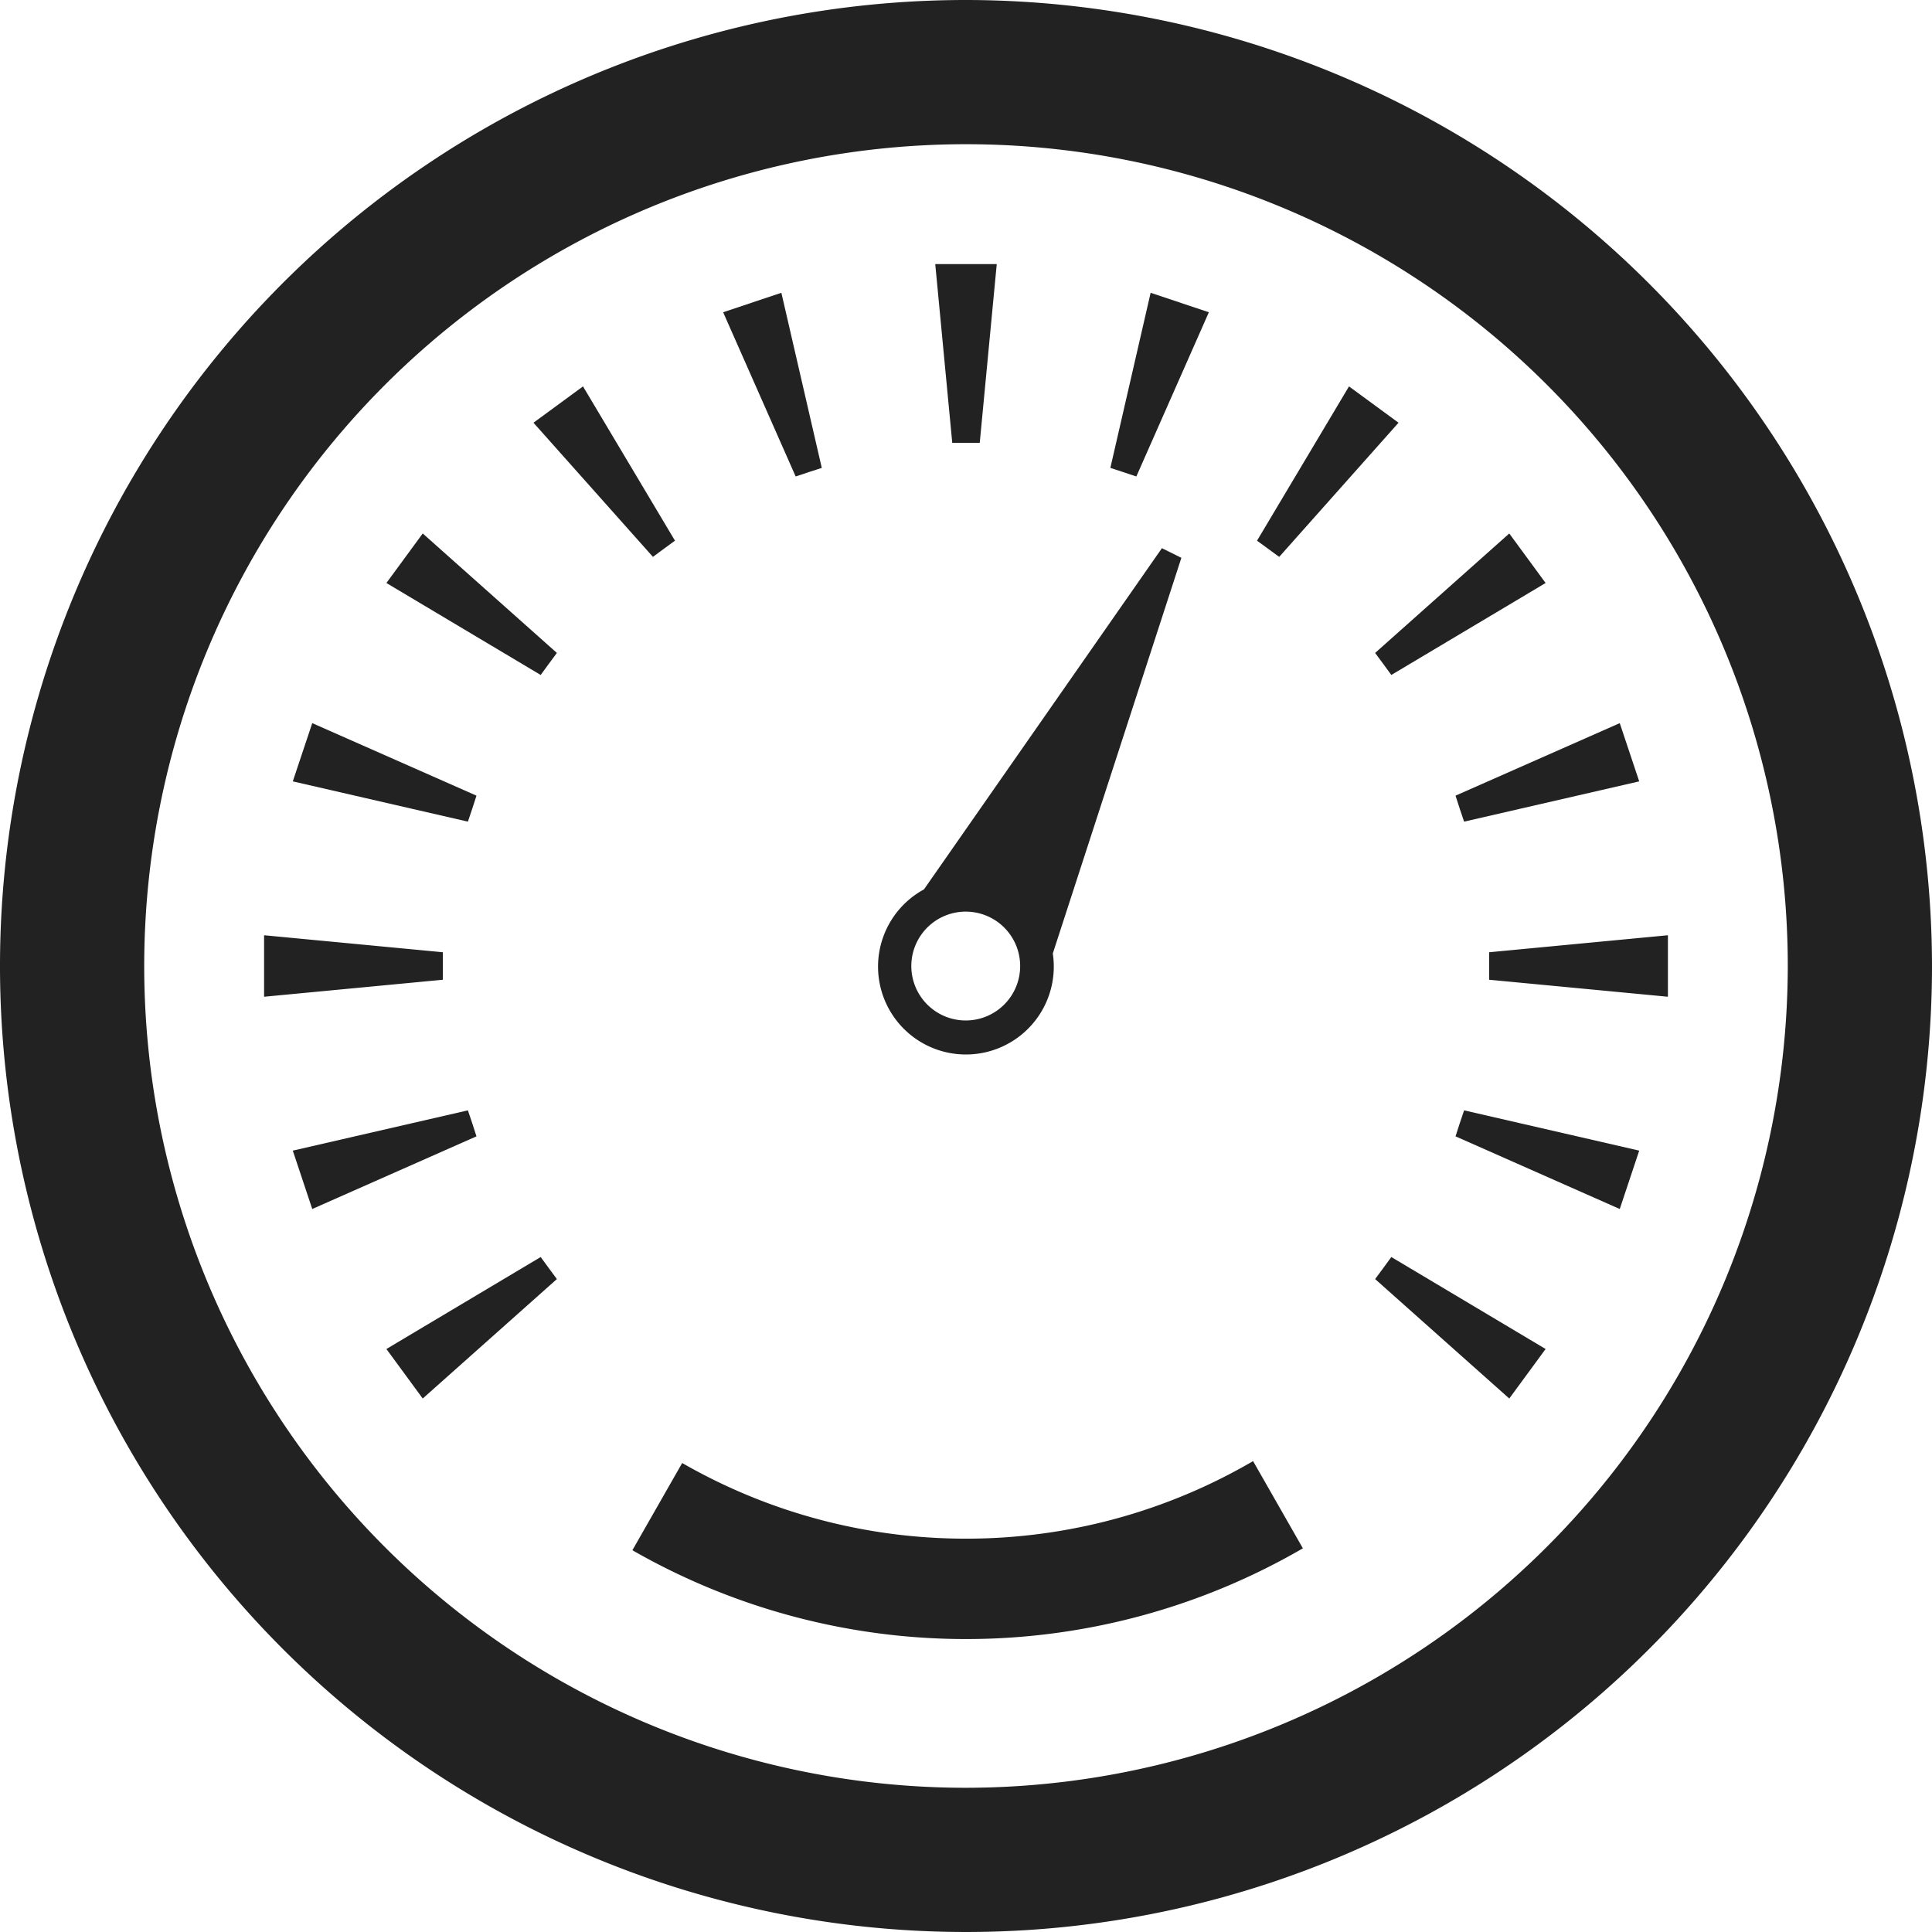
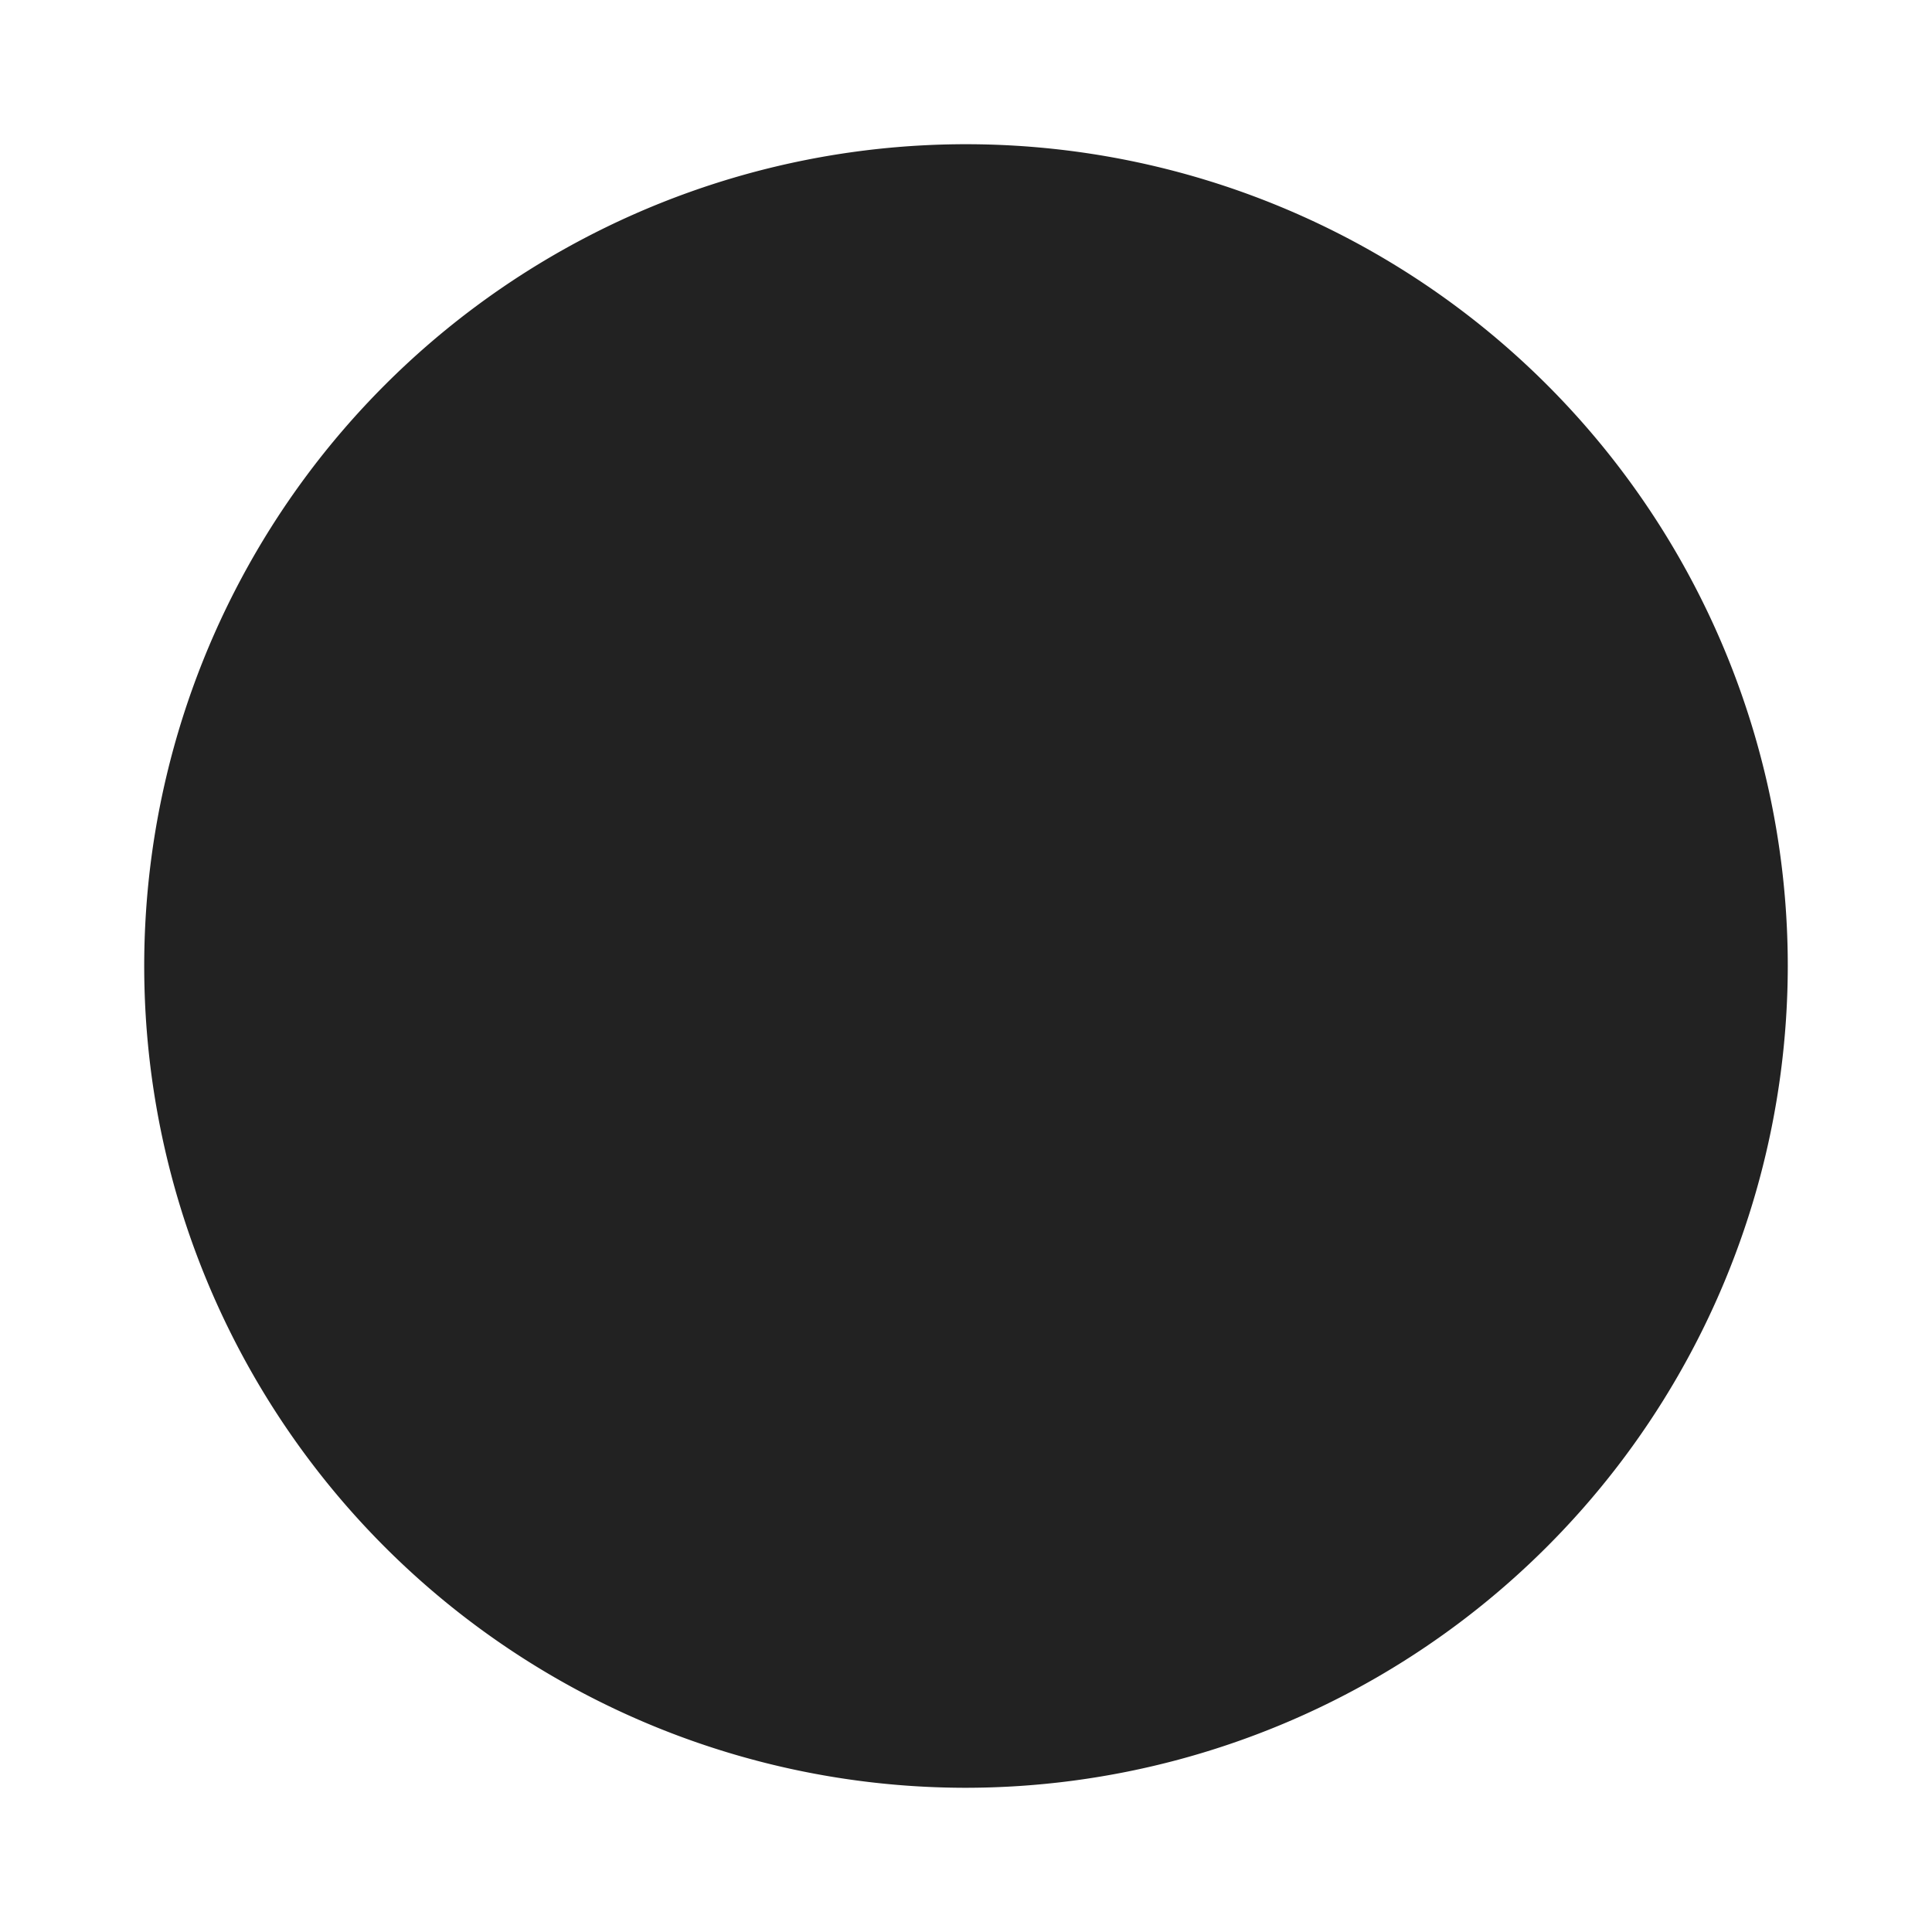
<svg xmlns="http://www.w3.org/2000/svg" id="Layer_1" data-name="Layer 1" viewBox="0 0 142 142">
  <defs>
    <style>.cls-1{fill:#222}</style>
  </defs>
  <title>rpm</title>
-   <path class="cls-1" d="M71 0a71 71 0 1 0 71 71A71.08 71.08 0 0 0 71 0zm0 131.4A60.4 60.4 0 1 1 131.4 71 60.46 60.46 0 0 1 71 131.4z" />
-   <path class="cls-1" d="M107.29 59.44l.32.95 12.87-2.96-1.43-4.28-12.07 5.33.31.96zm-5.62-10.64l.59.81 11.34-6.76-2.67-3.64-9.86 8.78.6.81zm-7.65-7.87l8.77-9.86-3.64-2.67-6.76 11.34.81.59.82.6zm-10.5-5.91l5.33-12.07-4.28-1.43-2.96 12.87.95.31.96.32zM71 32.55h1.01l1.25-13.14h-4.52l1.25 13.14H71zM59.44 34.7l.96-.31-2.97-12.87-4.28 1.43 5.33 12.07.96-.32zm-20.23-3.63l8.78 9.86.81-.6.81-.59-6.76-11.34-3.64 2.67zm1.12 17.73l.6-.81-9.86-8.78-2.67 3.64 11.34 6.76.59-.81zm-5.62 10.64l.31-.96-12.07-5.33-1.43 4.28 12.87 2.96.32-.95zm-2.16 10.55l-13.14-1.25v4.52l13.14-1.25v-2.02zm2.16 12.57l-.32-.95-12.87 2.96 1.43 4.29 12.07-5.34-.31-.96zm5.62 10.64l-.59-.81-11.34 6.76 2.67 3.64 9.86-8.78-.6-.81zm61.34 0l-.6.81 9.86 8.78 2.67-3.64-11.34-6.76-.59.81zm5.62-10.64l-.31.96 12.07 5.34 1.43-4.29-12.87-2.96-.32.95zm2.16-12.57v2.02l13.14 1.25v-4.52l-13.14 1.25zm-41.33 6.84a6.46 6.46 0 0 0 9.26-6.75L86.83 41l-1.43-.71-17.49 25.08a6.46 6.46 0 0 0 .21 11.46zm1.11-2.23a4 4 0 1 1 5.32-1.79 4 4 0 0 1-5.32 1.79zM71 113.09a41.81 41.81 0 0 1-20.86-5.56l-3.66 6.41a49.3 49.3 0 0 0 49.28-.14l-3.66-6.41a41.8 41.8 0 0 1-21.1 5.7z" />
+   <path class="cls-1" d="M71 0A71.08 71.08 0 0 0 71 0zm0 131.4A60.4 60.4 0 1 1 131.4 71 60.46 60.46 0 0 1 71 131.4z" />
</svg>